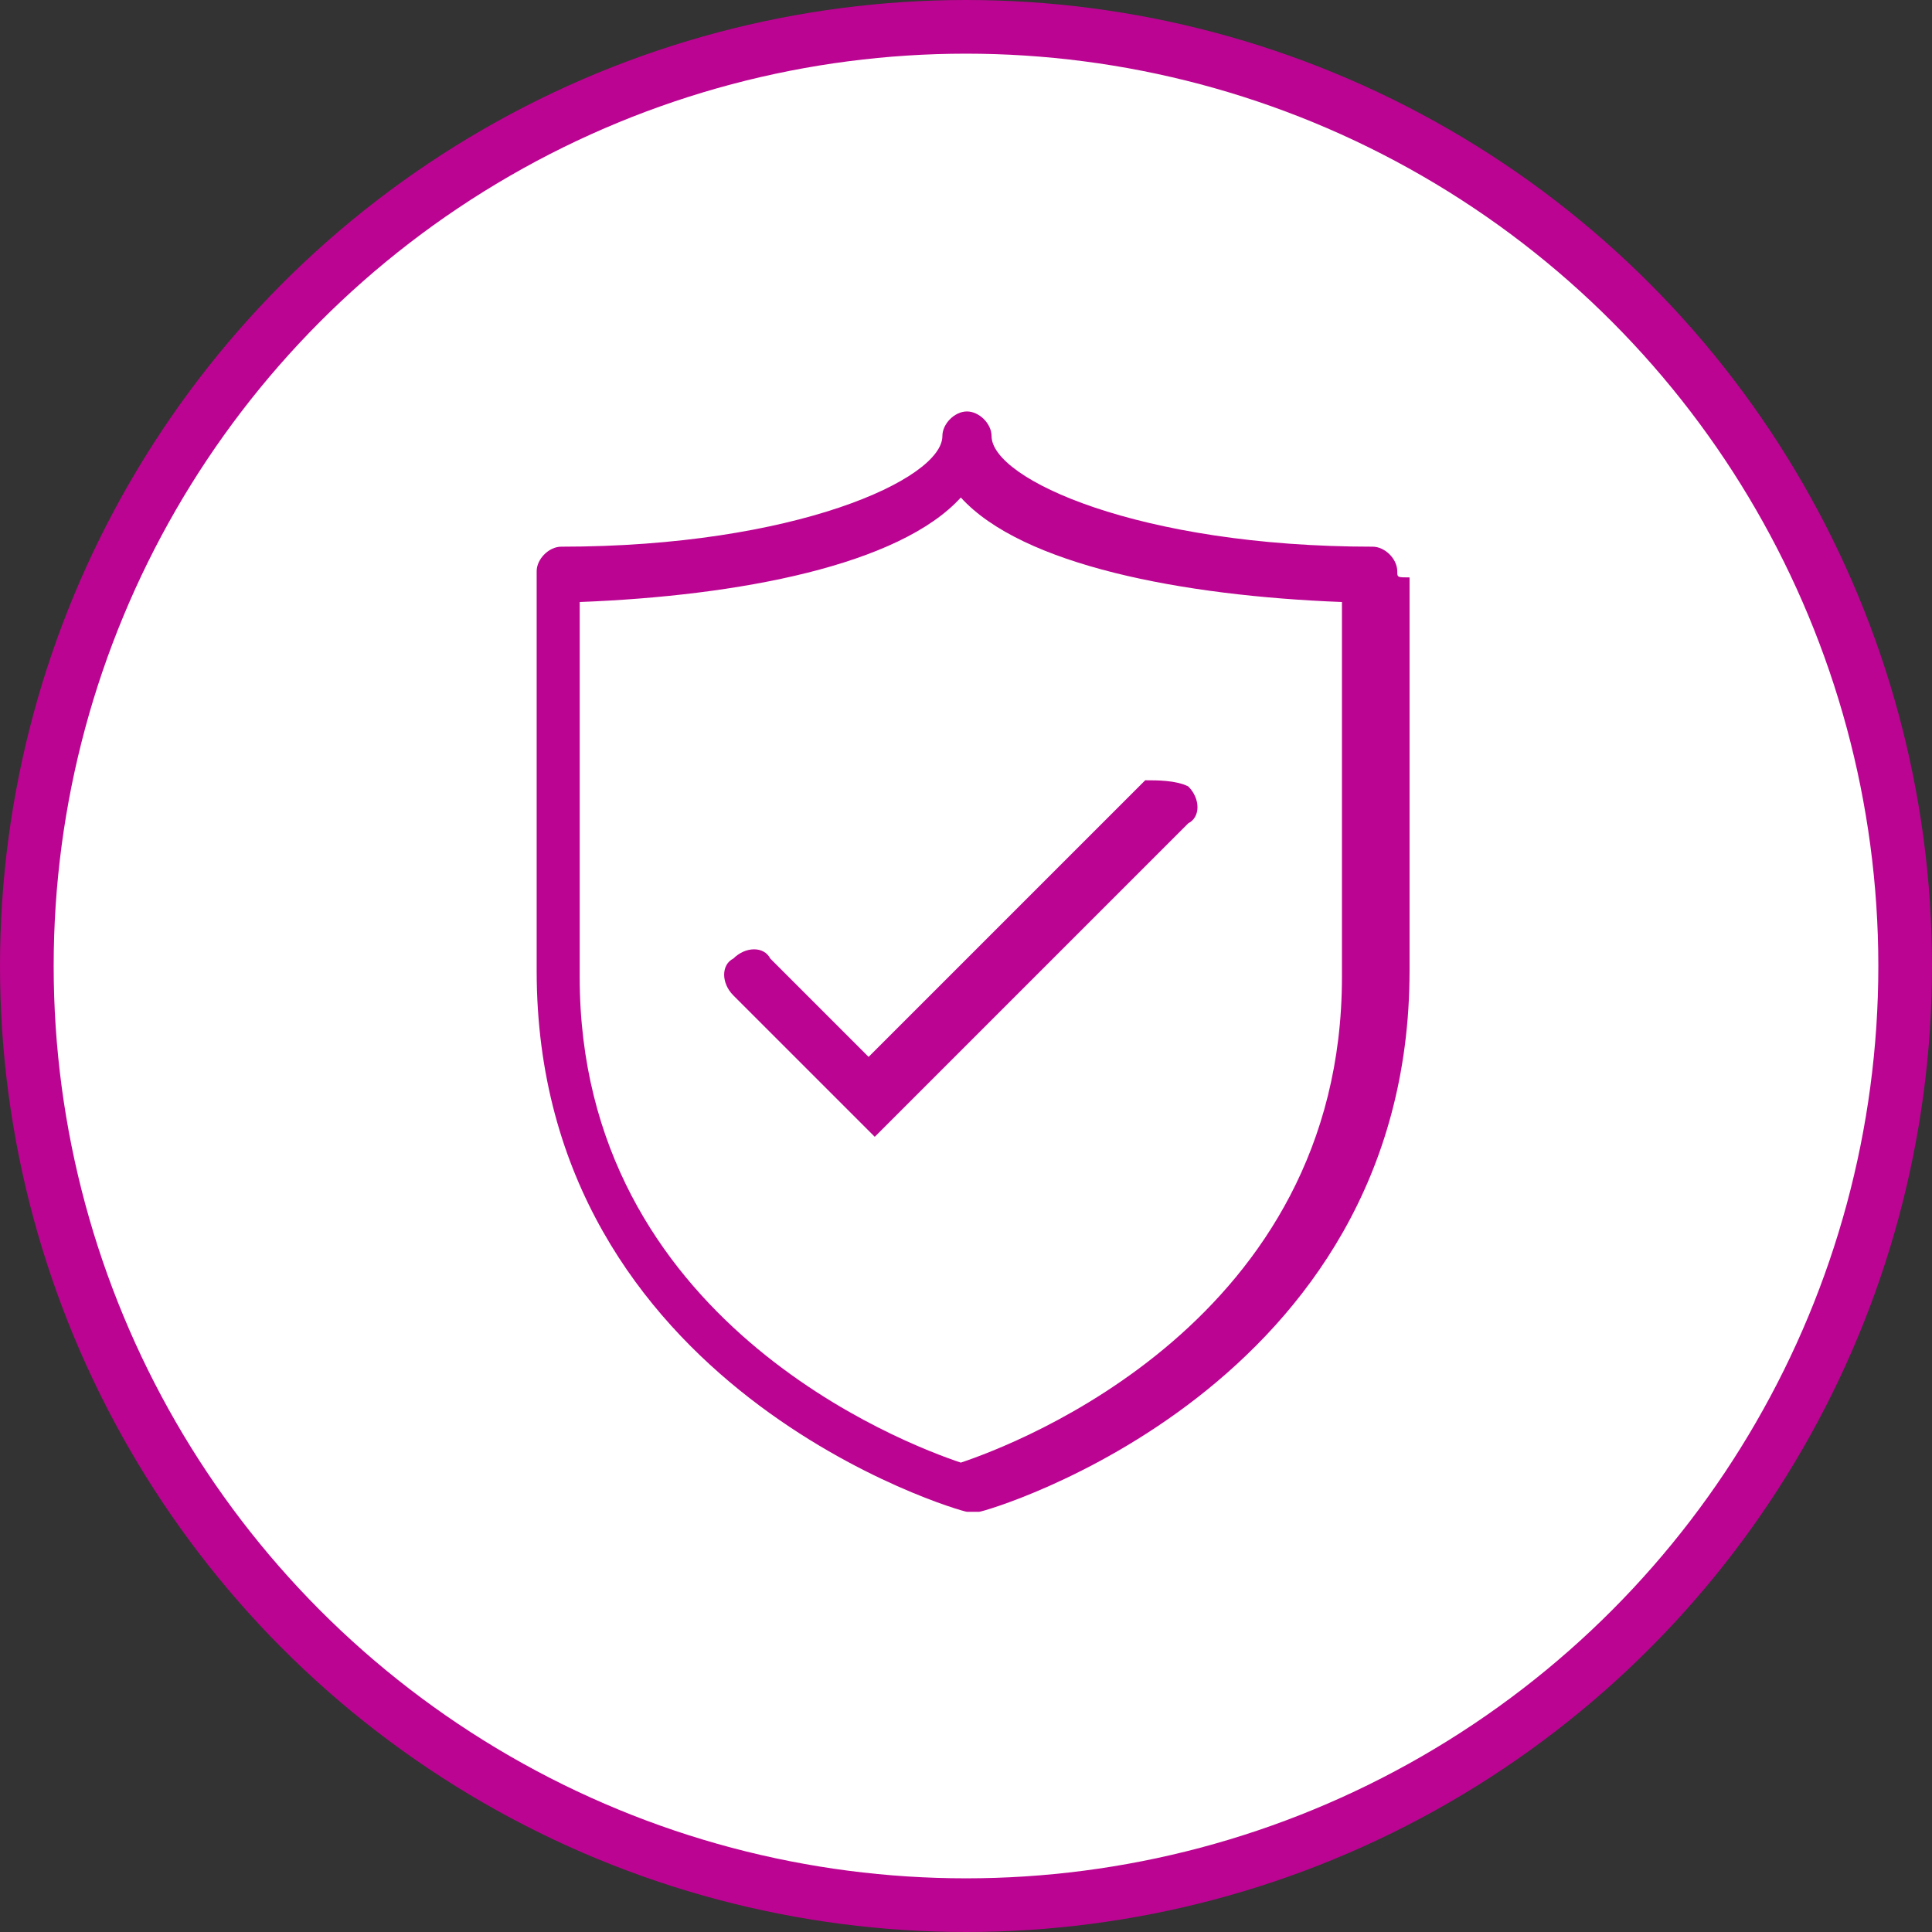
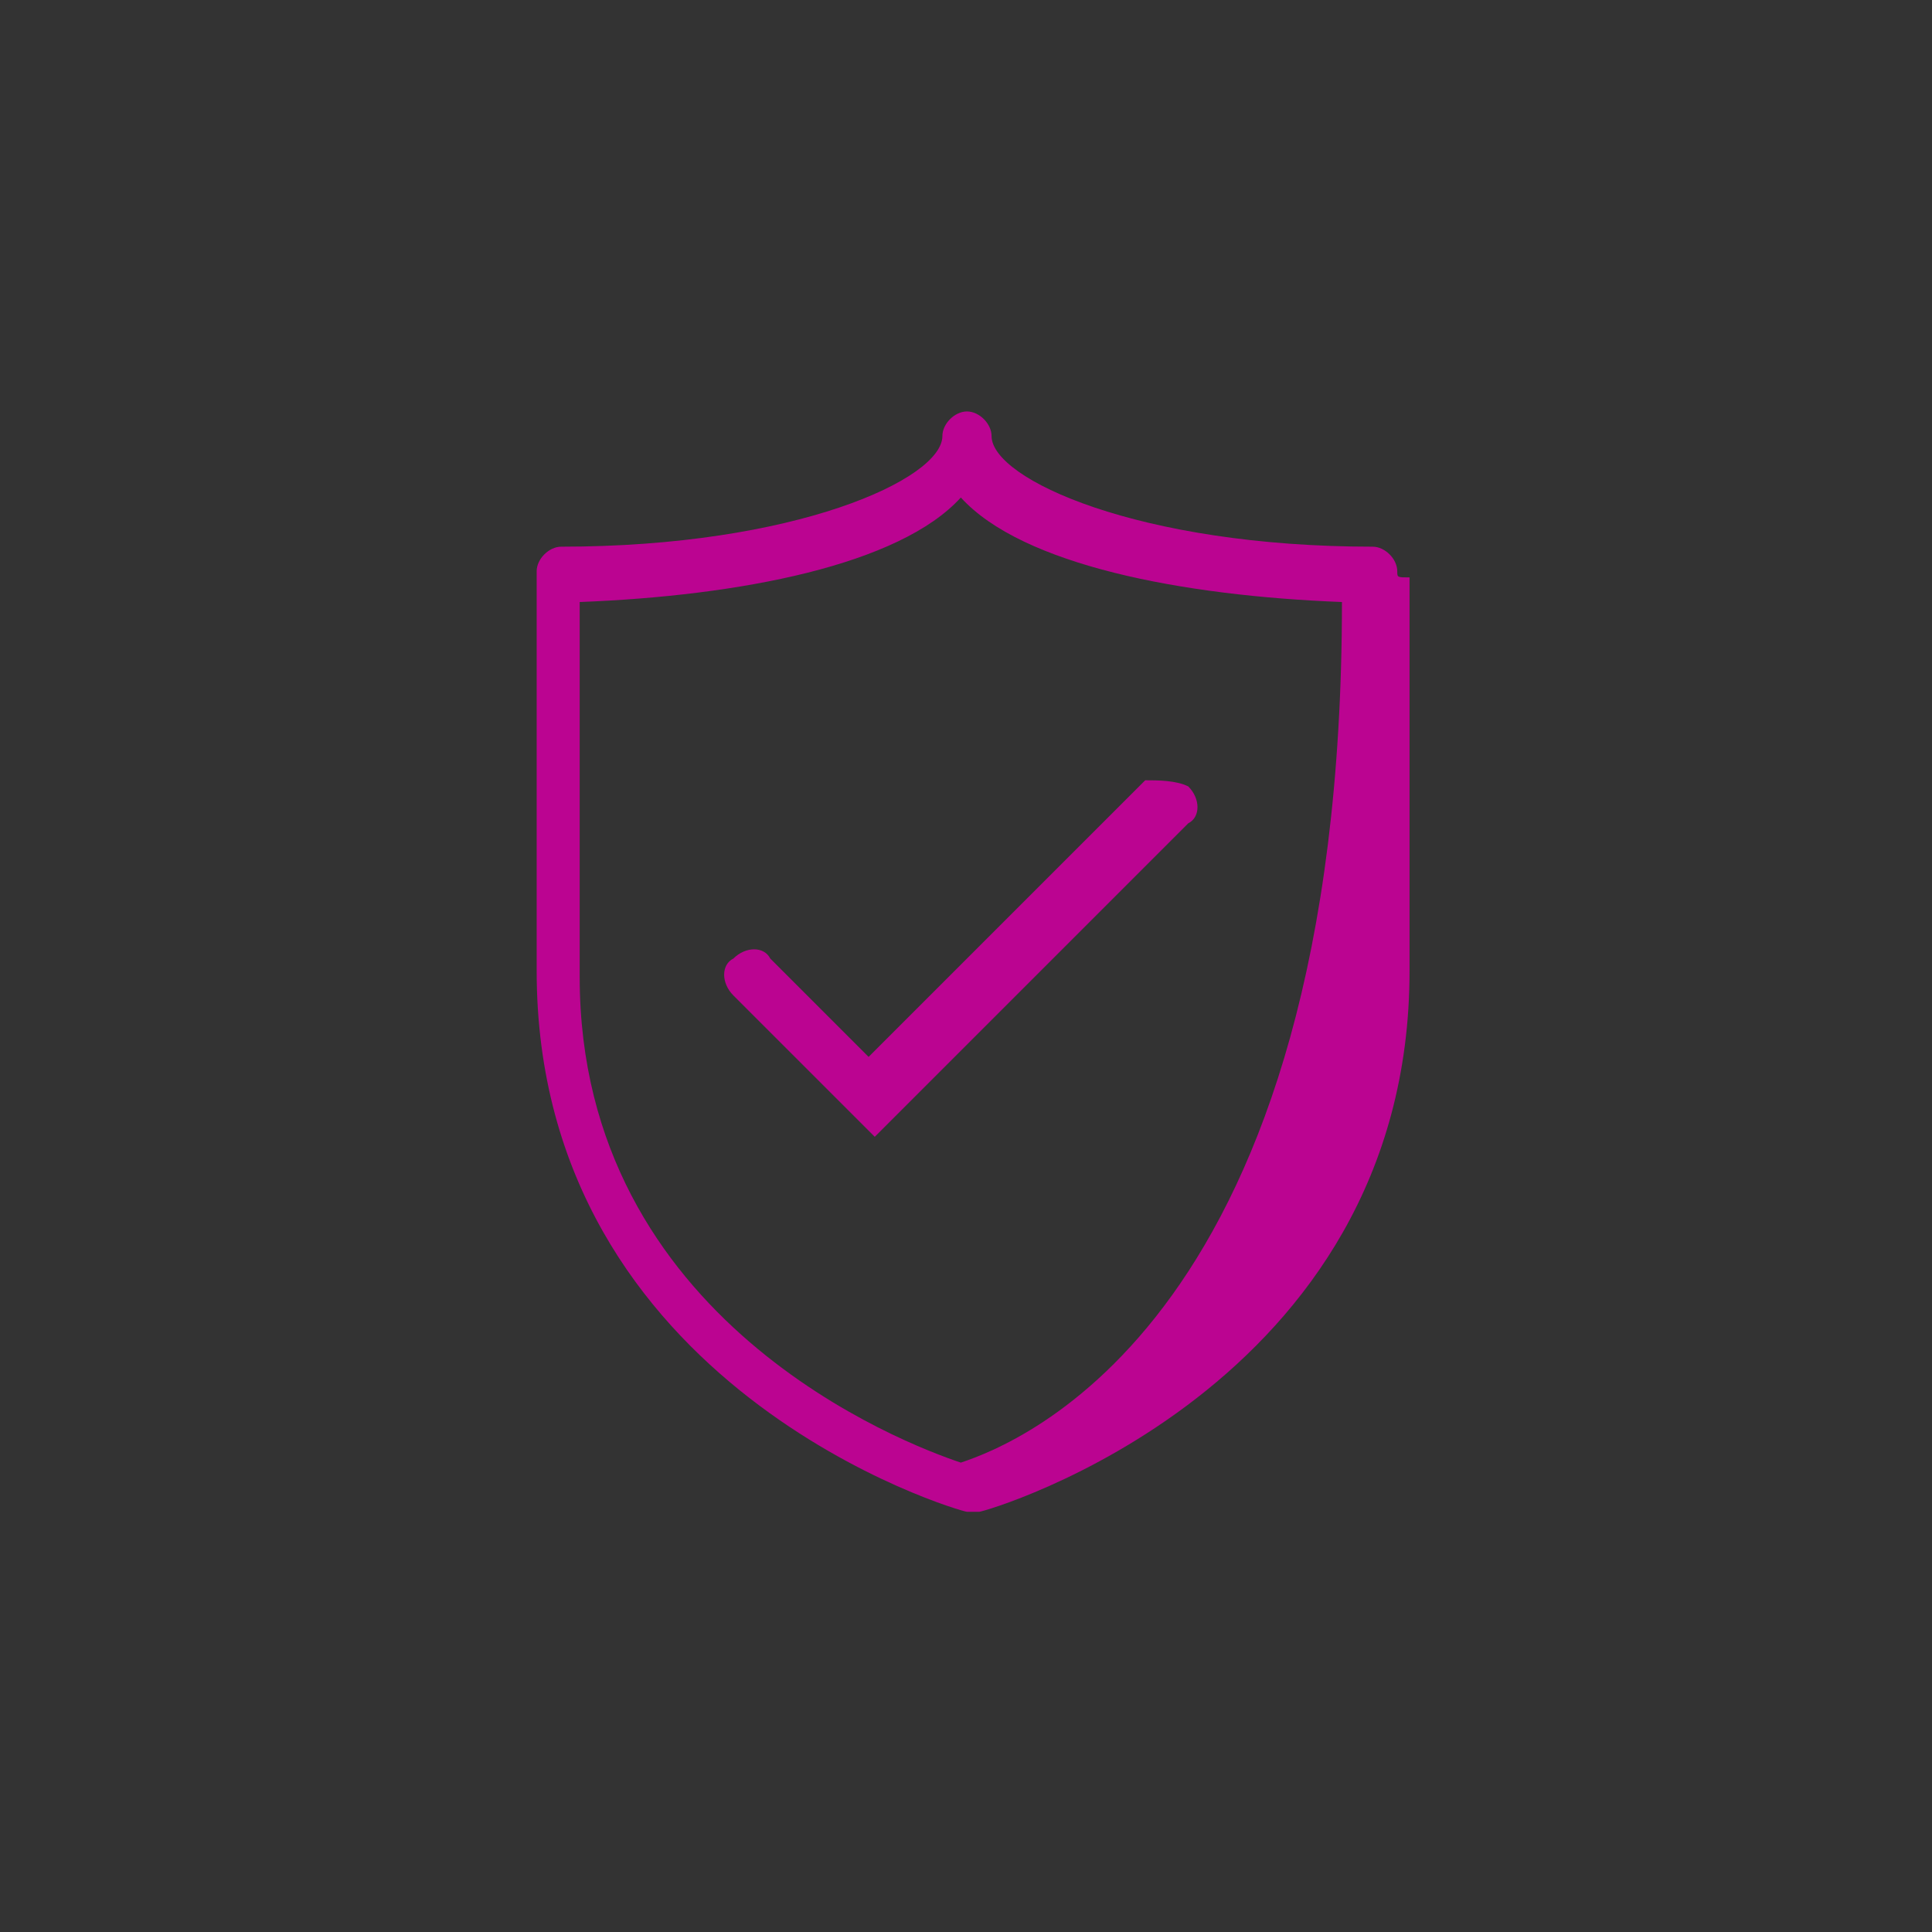
<svg xmlns="http://www.w3.org/2000/svg" width="108" height="108" viewBox="0 0 108 108" fill="none">
  <rect x="0" y="0" width="108" height="108" fill="#333333" stroke="none" />
-   <circle cx="54" cy="54" r="52.5" fill="white" stroke="#BB0491" stroke-width="3" />
-   <path d="M66.425 43.961C67.112 44.649 67.112 45.68 66.425 46.023L48.9 63.548L40.996 55.645C40.309 54.958 40.309 53.927 40.996 53.583C41.683 52.896 42.714 52.896 43.058 53.583L48.556 59.081L64.019 43.618C64.707 43.618 65.737 43.618 66.425 43.961ZM53.711 81.761C50.618 80.73 32.405 73.857 32.405 54.614V33.653C41.34 33.309 50.274 31.591 53.711 27.811C57.147 31.591 66.081 33.309 75.016 33.653V54.614C75.016 73.857 56.803 80.73 53.711 81.761ZM78.108 31.934C78.108 31.247 77.421 30.56 76.734 30.56C63.676 30.56 55.429 26.78 55.429 24.375C55.429 23.687 54.741 23 54.054 23C53.367 23 52.68 23.687 52.68 24.375C52.68 26.78 44.432 30.56 31.375 30.56C30.687 30.56 30 31.247 30 31.934V32.278V54.27C30 77.637 53.711 84.51 54.054 84.51H54.398H54.741C55.085 84.51 78.795 77.637 78.795 54.27V32.278C78.108 32.278 78.108 32.278 78.108 31.934Z" fill="#BB0491" />
+   <path d="M66.425 43.961C67.112 44.649 67.112 45.68 66.425 46.023L48.9 63.548L40.996 55.645C40.309 54.958 40.309 53.927 40.996 53.583C41.683 52.896 42.714 52.896 43.058 53.583L48.556 59.081L64.019 43.618C64.707 43.618 65.737 43.618 66.425 43.961ZM53.711 81.761C50.618 80.73 32.405 73.857 32.405 54.614V33.653C41.34 33.309 50.274 31.591 53.711 27.811C57.147 31.591 66.081 33.309 75.016 33.653C75.016 73.857 56.803 80.73 53.711 81.761ZM78.108 31.934C78.108 31.247 77.421 30.56 76.734 30.56C63.676 30.56 55.429 26.78 55.429 24.375C55.429 23.687 54.741 23 54.054 23C53.367 23 52.68 23.687 52.68 24.375C52.68 26.78 44.432 30.56 31.375 30.56C30.687 30.56 30 31.247 30 31.934V32.278V54.27C30 77.637 53.711 84.51 54.054 84.51H54.398H54.741C55.085 84.51 78.795 77.637 78.795 54.27V32.278C78.108 32.278 78.108 32.278 78.108 31.934Z" fill="#BB0491" />
</svg>